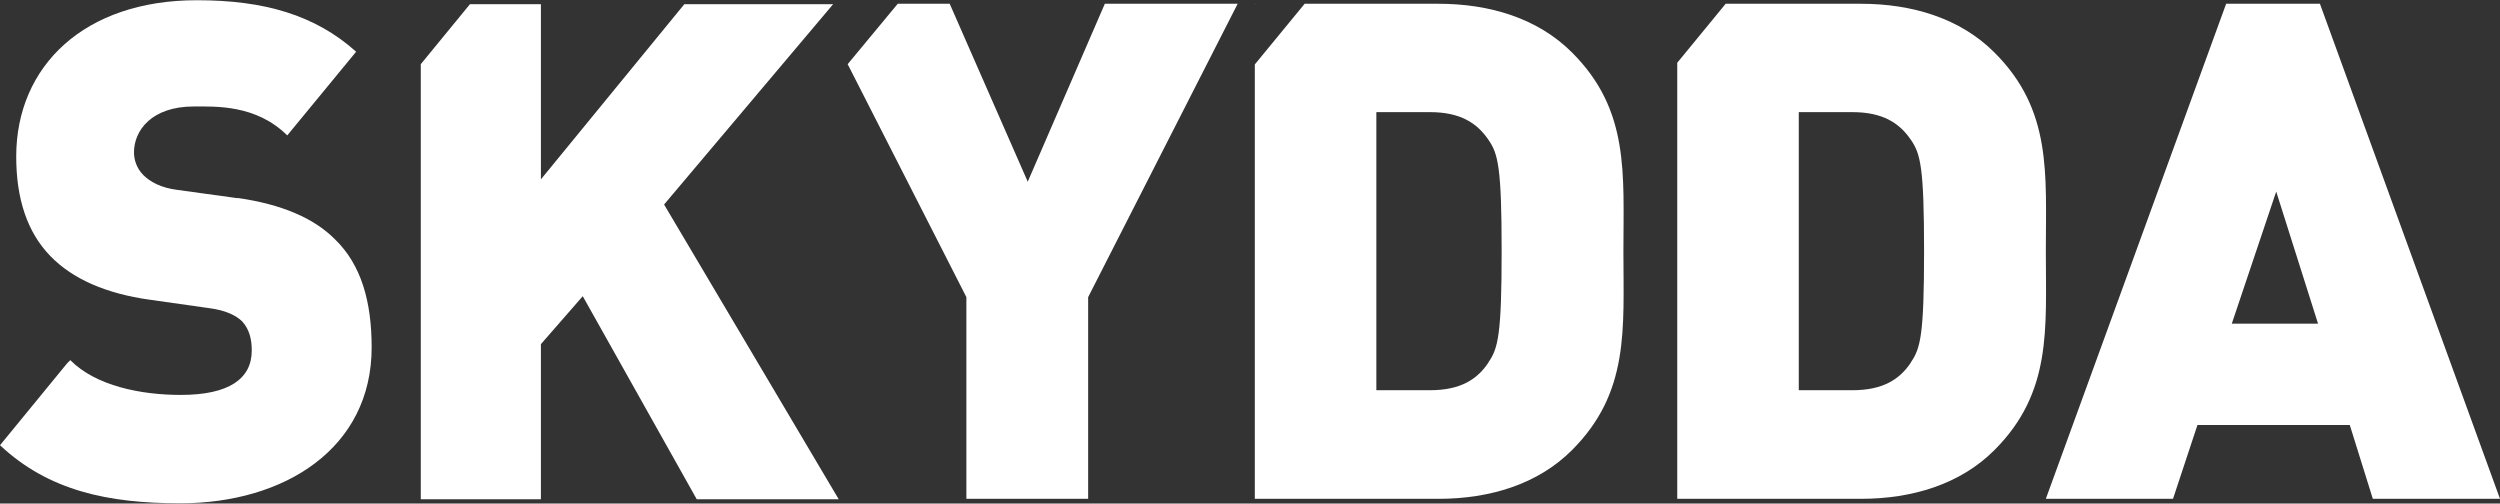
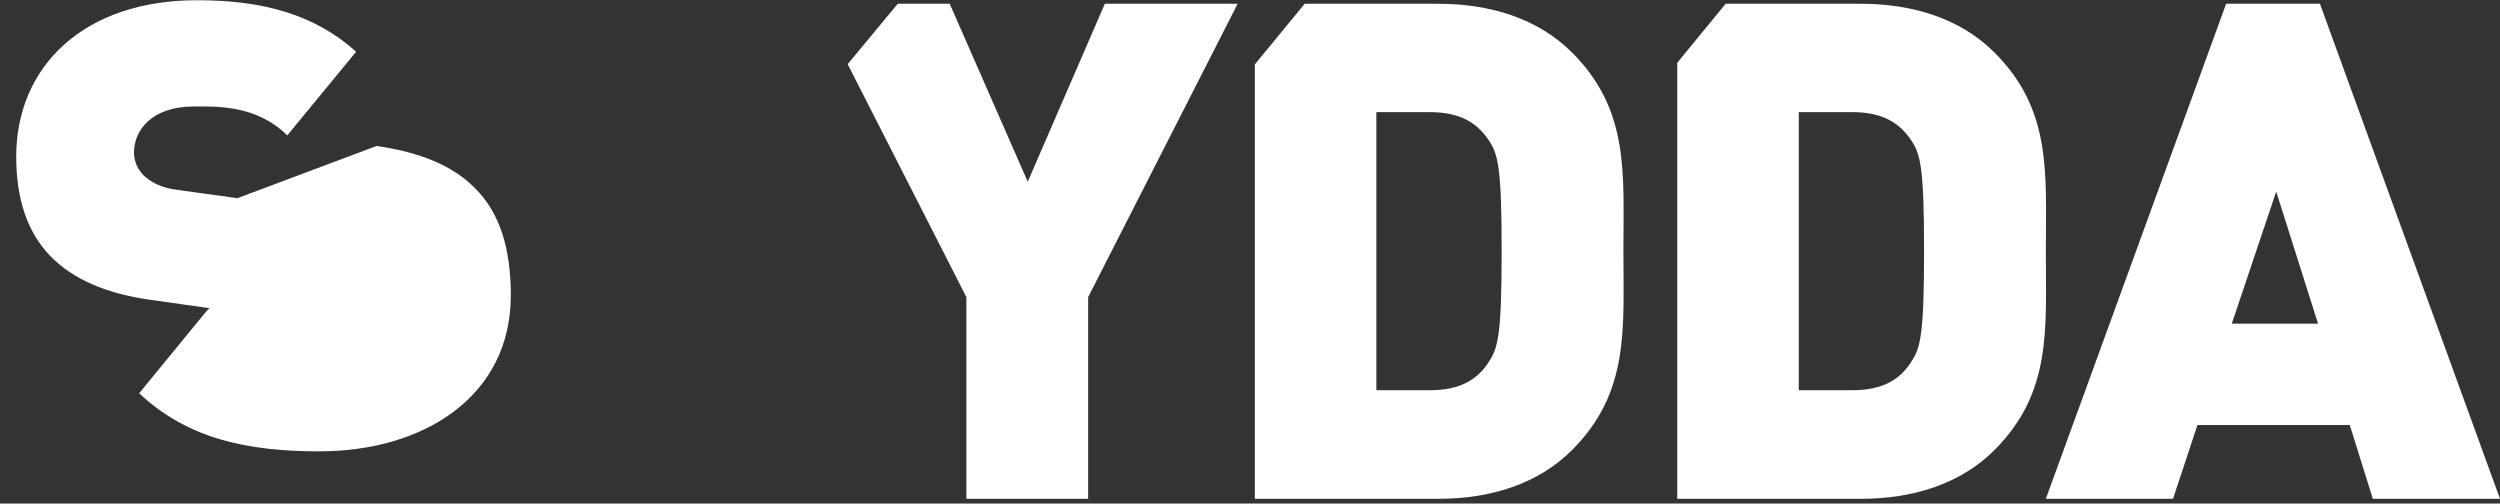
<svg xmlns="http://www.w3.org/2000/svg" id="Layer_1" data-name="Layer 1" viewBox="0 0 106.35 21.42">
  <rect x="0" y="0" width="106.35" height="21.42" fill="#333333" stroke="none" />
  <defs>
    <style>
      .cls-1 {
        fill: #fff;
        fill-rule: evenodd;
      }
    </style>
  </defs>
  <path class="cls-1" d="M96.83,8.15l-1.89,5.62h3.67l-1.78-5.62ZM100.94,21.22l-.98-3.14h-6.48l-1.04,3.14h-5.41L94.7.16h3.99l7.66,21.06h-5.41Z" />
  <polygon class="cls-1" points="56.09 21.24 56.1 21.24 56.09 21.23 56.09 21.24" />
  <g>
-     <path class="cls-1" d="M10.1,8.43l-2.54-.35c-.74-.09-1.18-.36-1.45-.62-.33-.33-.41-.71-.41-.98,0-.92.74-1.95,2.54-1.95.91,0,2.65-.09,3.98,1.23l2.93-3.56c-1.75-1.57-3.93-2.19-6.76-2.19C3.59,0,.69,2.81.69,6.66c0,1.8.47,3.22,1.45,4.23.95.98,2.37,1.6,4.23,1.86l2.54.36c.68.09,1.12.3,1.39.56.3.33.41.74.41,1.24,0,1.21-.98,1.89-3.02,1.89-1.69,0-3.61-.38-4.7-1.48l-.13.13-2.86,3.49c2.07,1.94,4.6,2.47,7.67,2.47,4.44,0,8.14-2.34,8.14-6.63,0-1.95-.44-3.52-1.57-4.61-.89-.89-2.25-1.48-4.14-1.75" />
+     <path class="cls-1" d="M10.1,8.43l-2.54-.35c-.74-.09-1.18-.36-1.45-.62-.33-.33-.41-.71-.41-.98,0-.92.74-1.95,2.54-1.95.91,0,2.65-.09,3.98,1.23l2.93-3.56c-1.75-1.57-3.93-2.19-6.76-2.19C3.59,0,.69,2.81.69,6.66c0,1.8.47,3.22,1.45,4.23.95.98,2.37,1.6,4.23,1.86l2.54.36l-.13.13-2.86,3.49c2.07,1.94,4.6,2.47,7.67,2.47,4.44,0,8.14-2.34,8.14-6.63,0-1.95-.44-3.52-1.57-4.61-.89-.89-2.25-1.48-4.14-1.75" />
    <polygon class="cls-1" points="53.4 .16 53.38 .16 53.38 .18 53.4 .16" />
    <path class="cls-1" d="M63.32,15.42c-.47.71-1.18,1.18-2.49,1.18h-2.28V4.77h2.28c1.3,0,2.01.47,2.49,1.18.41.59.56,1.18.56,4.73s-.15,4.14-.56,4.73M66.87,2.23c-1.45-1.45-3.49-2.07-5.68-2.07h-5.69l-2.12,2.58v18.48h7.81c2.19,0,4.23-.62,5.68-2.07,2.46-2.46,2.19-5.15,2.19-8.46s.27-6.01-2.19-8.46M81.29,15.42c-.47.71-1.18,1.18-2.49,1.18h-2.28V4.77h2.28c1.3,0,2.01.47,2.49,1.18.41.59.56,1.18.56,4.73s-.15,4.14-.56,4.73M84.84,2.23c-1.45-1.45-3.49-2.07-5.68-2.07h-5.75l-2.06,2.51v18.55h7.81c2.19,0,4.23-.62,5.68-2.07,2.46-2.46,2.19-5.15,2.19-8.46s.27-6.01-2.19-8.46" />
    <polygon class="cls-1" points="47 .16 43.72 7.73 40.4 .16 38.19 .16 36.06 2.73 41.11 12.64 41.11 21.22 46.29 21.22 46.29 12.64 52.65 .16 47 .16" />
-     <polygon class="cls-1" points="28.25 8.7 35.44 .18 29.11 .18 23.01 7.63 23.01 .18 19.99 .18 17.9 2.73 17.9 21.24 23.01 21.24 23.01 14.64 24.79 12.6 29.64 21.24 35.68 21.24 28.25 8.7" />
  </g>
</svg>